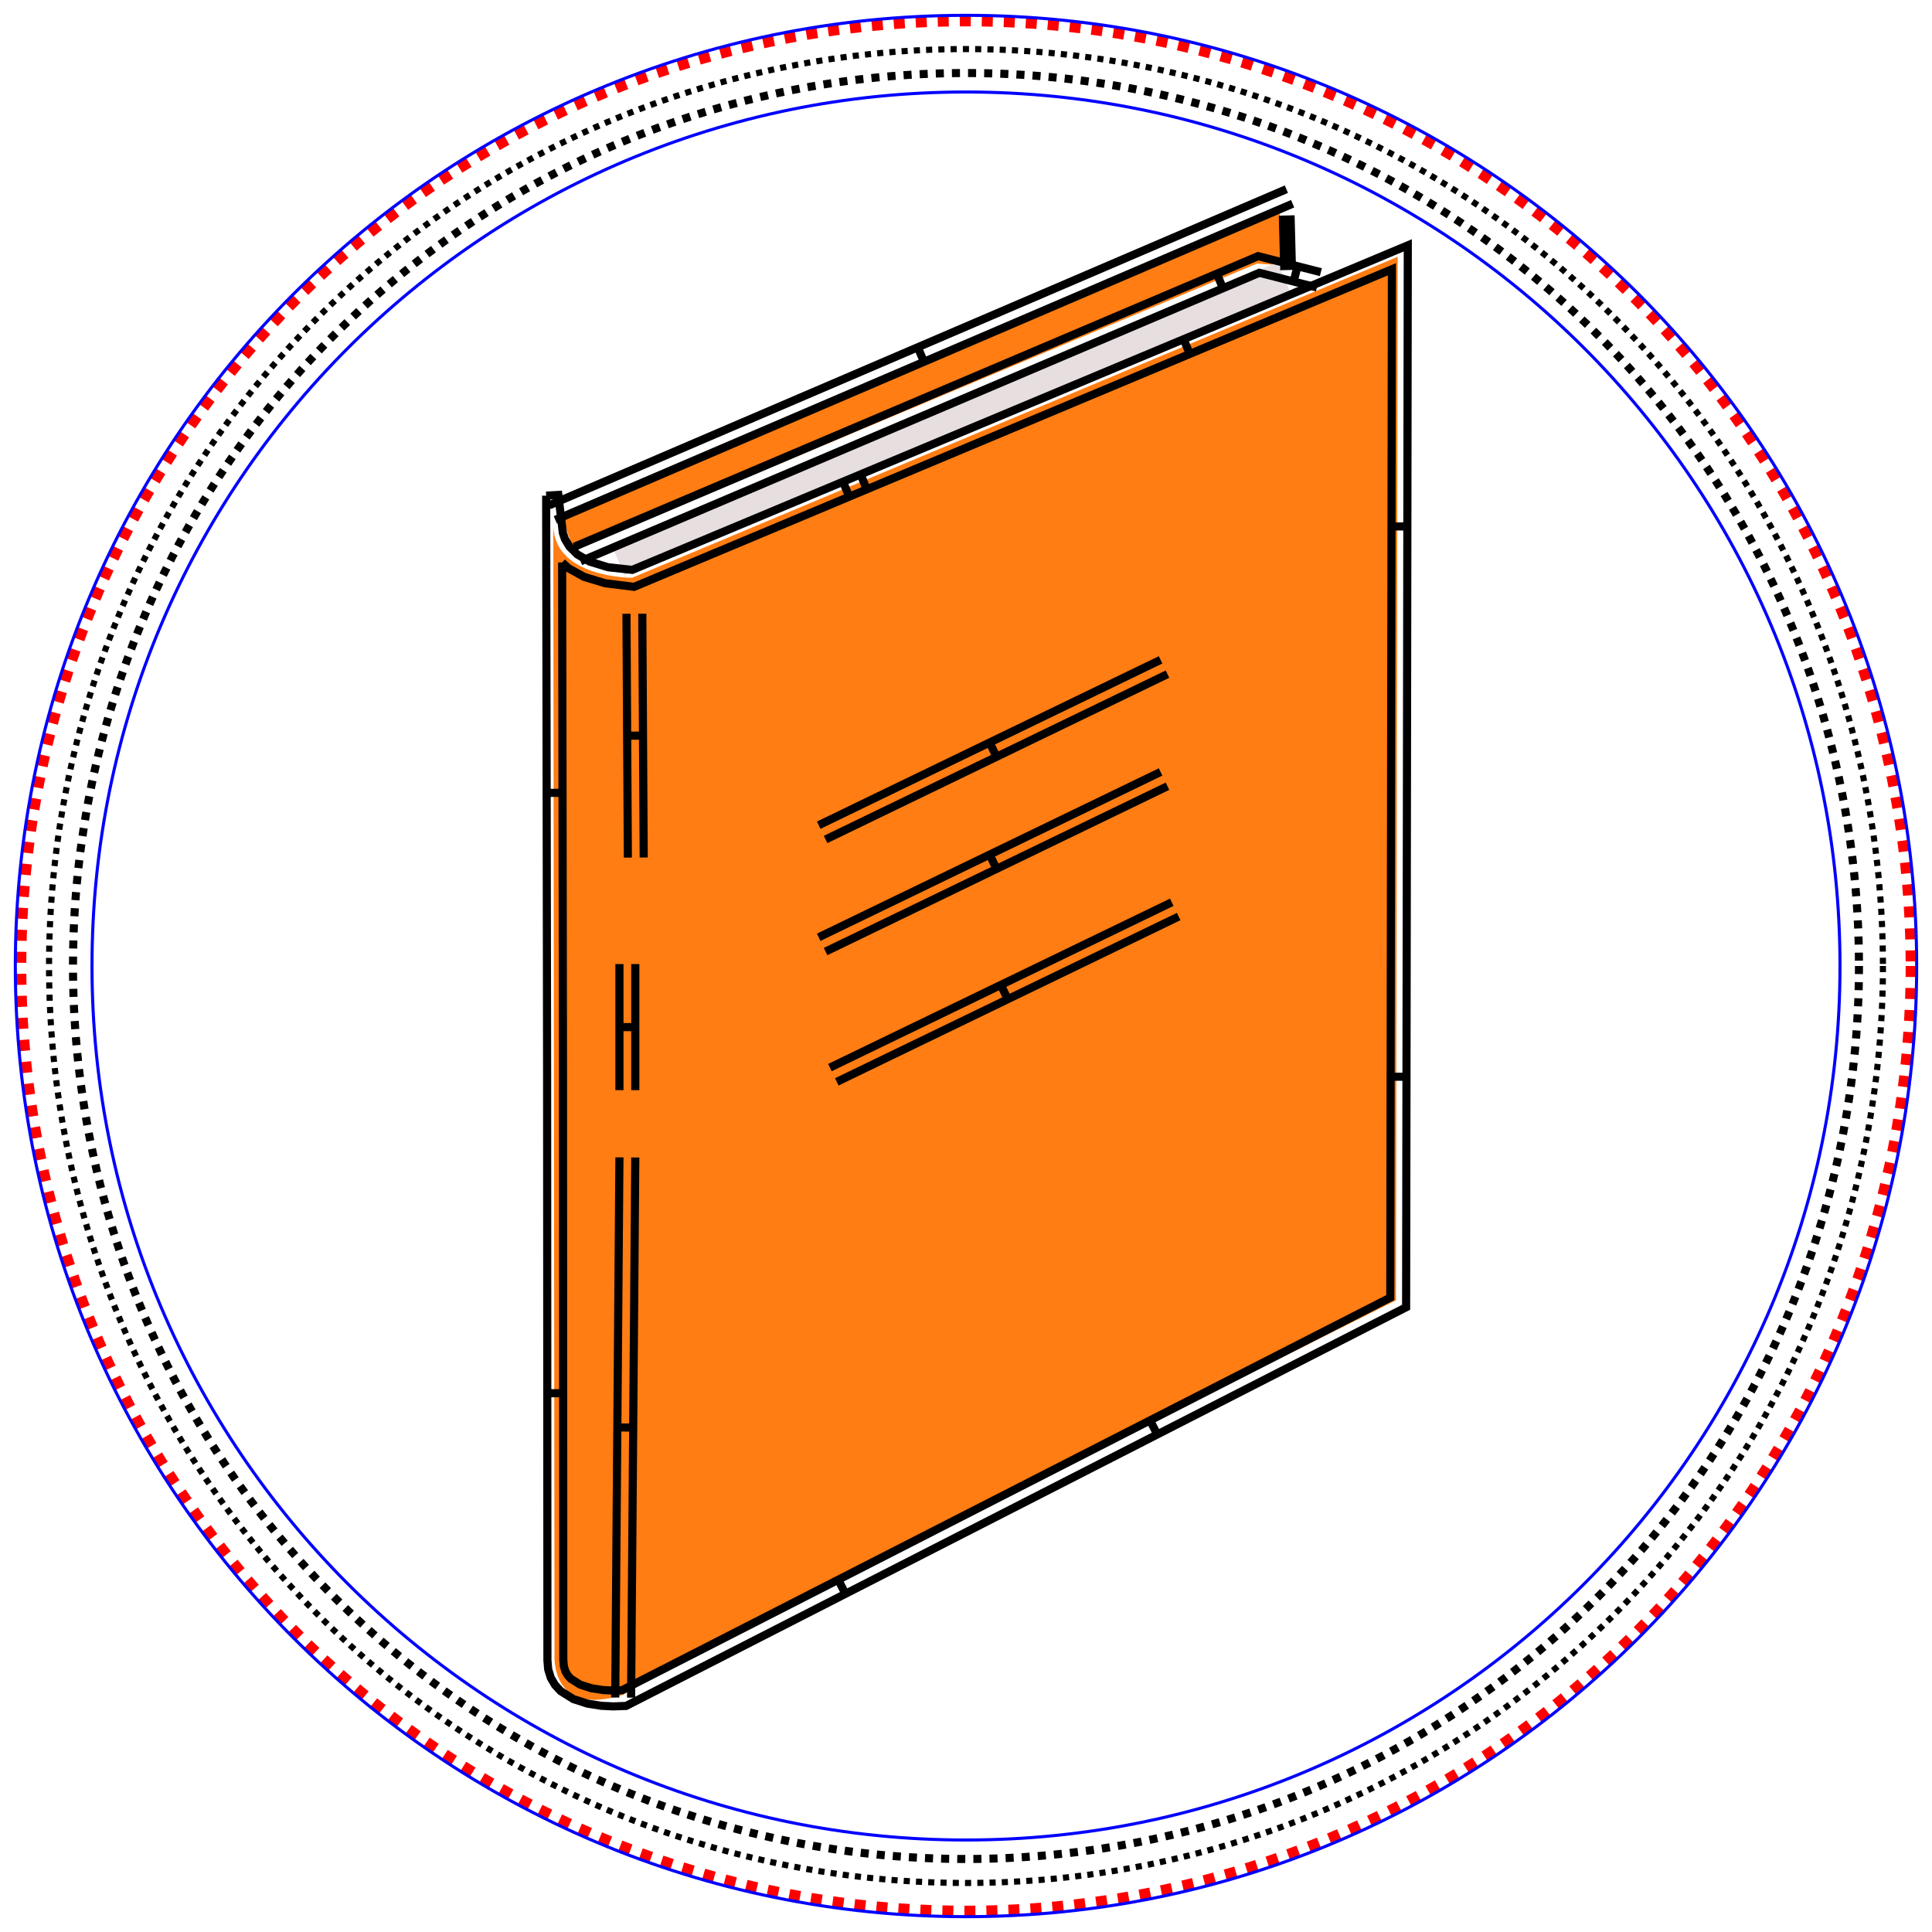
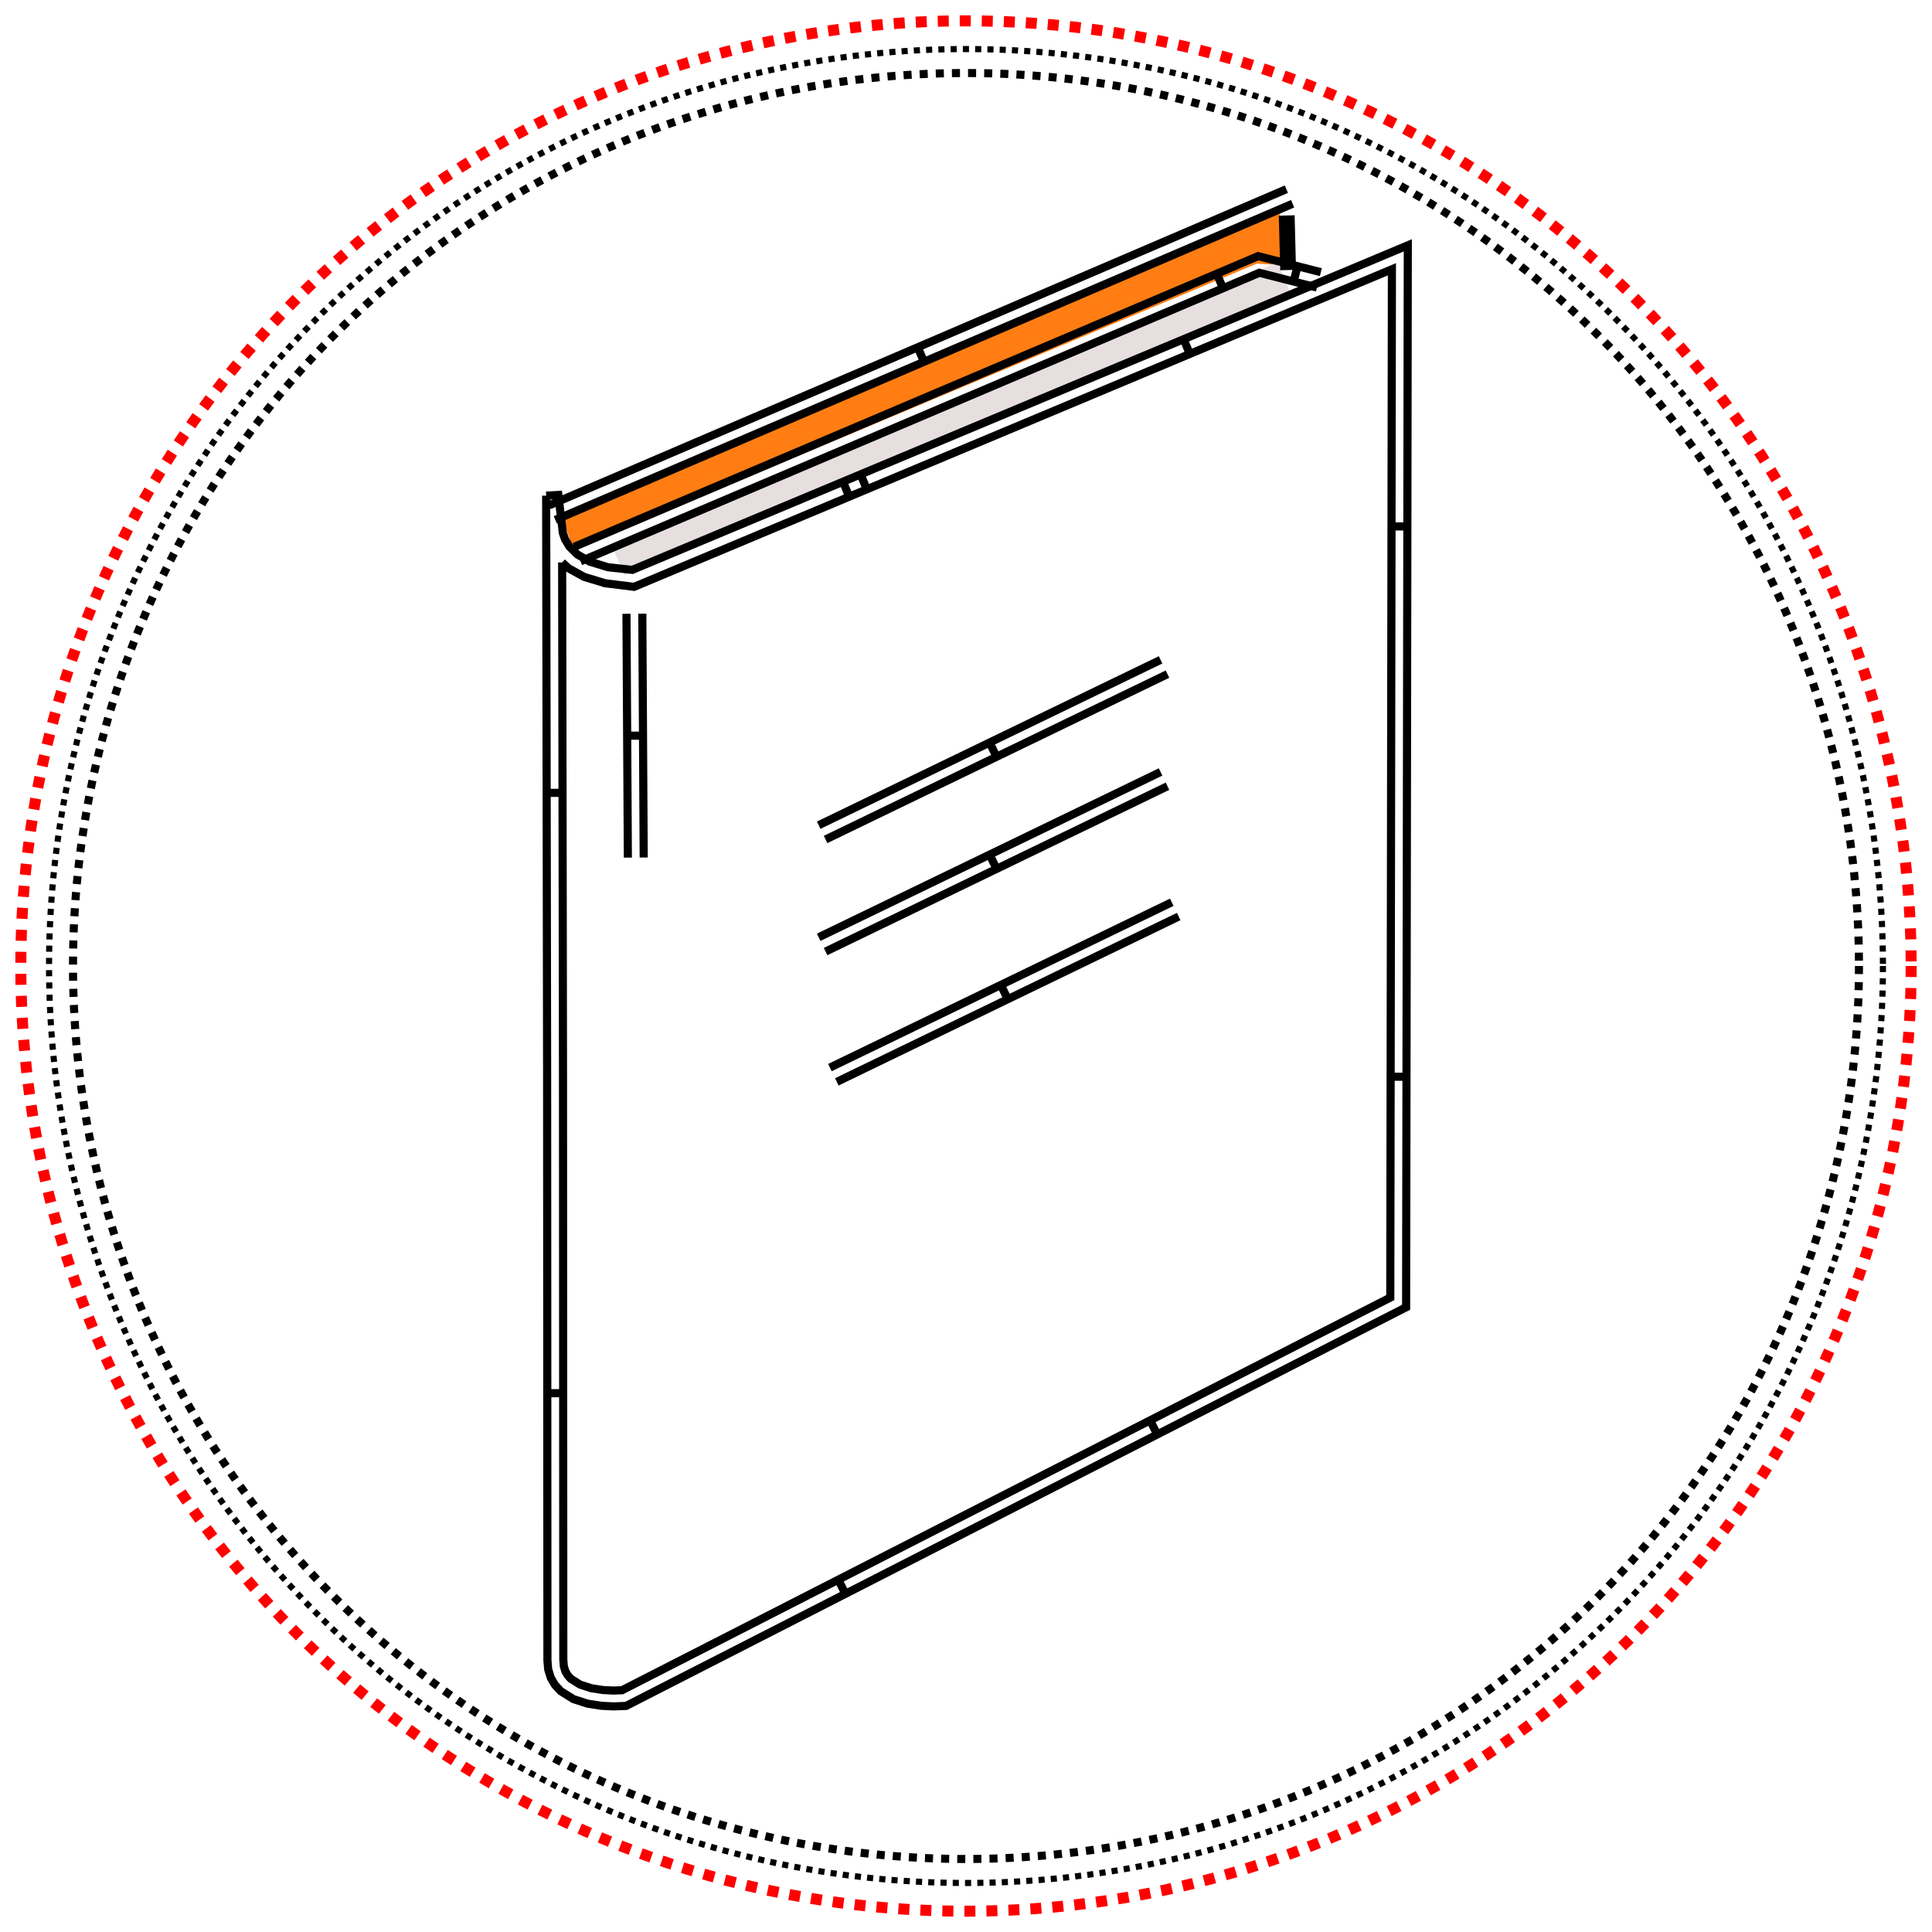
<svg xmlns="http://www.w3.org/2000/svg" xmlns:ns1="http://sodipodi.sourceforge.net/DTD/sodipodi-0.dtd" xmlns:ns2="http://www.inkscape.org/namespaces/inkscape" width="63mm" height="63mm" viewBox="0 0 63 63" version="1.1" id="svg8" ns1:docname="patch_livre_aej.svg" ns2:version="0.92.4 (5da689c313, 2019-01-14)">
  <ns1:namedview id="base" pagecolor="#ffffff" bordercolor="#666666" borderopacity="1.0" ns2:pageopacity="0.0" ns2:pageshadow="2" ns2:zoom="2.8284271" ns2:cx="9.9014391" ns2:cy="123.20921" ns2:document-units="mm" ns2:current-layer="layer2" showgrid="false" fit-margin-top="2" fit-margin-left="2" fit-margin-right="2" fit-margin-bottom="2" ns2:object-nodes="false" ns2:snap-global="false" ns2:window-width="1836" ns2:window-height="1061" ns2:window-x="1916" ns2:window-y="-4" ns2:window-maximized="1" showguides="false" />
  <defs id="defs2" />
  <g style="display:inline" id="layer1" ns2:groupmode="layer" ns2:label="Patch" transform="translate(-114.128,-58.05)">
    <path embroider_running_stitch_length_mm="2.3" embroider_trim_after="True" embroider_stop_after="True" ns2:label="positioning/cutting line" ns2:connector-curvature="0" id="path3362" d="M 176.448,89.55 A 30.82,30.821 0 0 1 145.628,120.371 30.82,30.821 0 0 1 114.807,89.55 30.82,30.821 0 0 1 145.628,58.73 30.82,30.821 0 0 1 176.448,89.55 Z" style="display:inline;fill:none;fill-opacity:1;stroke:#ff0000;stroke-width:0.359;stroke-miterlimit:4;stroke-dasharray:0.359, 0.359;stroke-dashoffset:0;stroke-opacity:1" />
    <path embroider_trim_after="True" embroider_stop_after="True" ns2:label="fixing line" ns2:connector-curvature="0" id="path3362-3" d="M 175.528,89.55 A 29.9,29.9 0 0 1 145.628,119.451 29.9,29.9 0 0 1 115.728,89.55 29.9,29.9 0 0 1 145.628,59.65 29.9,29.9 0 0 1 175.528,89.55 Z" style="display:inline;fill:none;fill-opacity:1;stroke:#000000;stroke-width:0.2;stroke-miterlimit:4;stroke-dasharray:0.2, 0.2;stroke-dashoffset:0;stroke-opacity:1" embroider_running_stitch_length_mm="2" />
-     <path id="path3224-1" style="display:inline;fill:none;fill-opacity:1;stroke:#0200ff;stroke-width:0.1;stroke-miterlimit:4;stroke-dasharray:none;stroke-dashoffset:0;stroke-opacity:1" d="m 145.628,61.05 c 15.74,0 28.5,12.76 28.5,28.5 0,15.74 -12.76,28.5 -28.5,28.5 -15.74,0 -28.5,-12.76 -28.5,-28.5 0,-15.74 12.76,-28.5 28.5,-28.5 m 0,-2.5 c 17.121,0 31,13.879 31,31 0,17.121 -13.879,31 -31,31 -17.121,0 -31,-13.879 -31,-31 0,-17.121 13.879,-31 31,-31" ns2:connector-curvature="0" ns2:label="zig-zag" ns1:nodetypes="csssccsssc" embroider_satin_column="True" embroider_zigzag_underlay="True" embroider_zigzag_underlay_spacing_mm="4" />
    <path embroider_running_stitch_length_mm="1.5" ns2:label="fixing_line" ns2:connector-curvature="0" id="path816" d="M 174.746,89.55 A 29.118,29.118 0 0 1 145.628,118.669 29.118,29.118 0 0 1 116.509,89.55 29.118,29.118 0 0 1 145.628,60.432 29.118,29.118 0 0 1 174.746,89.55 Z" style="display:inline;fill:none;fill-opacity:1;stroke:#000000;stroke-width:0.263;stroke-miterlimit:4;stroke-dasharray:0.263, 0.263;stroke-dashoffset:0;stroke-opacity:1" />
  </g>
  <g transform="translate(0,-21)" ns2:label="Embroidery" id="layer2" ns2:groupmode="layer" style="display:inline">
    <path style="display:inline;fill:#ff7d13;fill-opacity:1;stroke:none;stroke-width:0.822px;stroke-linecap:butt;stroke-linejoin:miter;stroke-opacity:1" d="m 18.33,37.892 23.398,-9.971 0.075,1.728 -0.815,-0.054 -22.279,9.34 z" id="path869" ns2:connector-curvature="0" embroider_fill_underlay="True" ns1:nodetypes="cccccc" />
    <path style="display:inline;fill:none;stroke:#e7dfdf;stroke-width:1.099;stroke-linecap:butt;stroke-linejoin:miter;stroke-miterlimit:4;stroke-dasharray:none;stroke-opacity:1" d="M 20.15,39.258 41.873,30.056" id="path925" ns2:connector-curvature="0" />
-     <path style="display:inline;fill:#ff7d13;fill-opacity:1;stroke:none;stroke-width:0.516px;stroke-linecap:butt;stroke-linejoin:miter;stroke-opacity:1" d="M 45.577,29.373 20.613,39.84 c 0,0 -2.535,0.015 -2.57,-1.7 l 0.04,36.808 c 0,0 -0.16,2.079 2.246,1.312 1.819,-1.186 25.192,-12.857 25.192,-12.857 z" ns2:connector-curvature="0" id="path827" ns1:nodetypes="ccccccc" embroider_fill_underlay="True" embroider_fill_underlay_angle="25" />
    <path transform="matrix(0.265,0,0,0.265,0,21)" style="display:inline;fill:none;stroke:#000000;stroke-width:1px" id="path1" embroider_satin_column="true" d="m 69.173,69.209 0.788,0.72 1.909,1.053 2.591,0.788 3.565,0.443 84.29,-35.329 8.962,-3.75 -0.201,126.536 -94.535,48.317 -1.076,0.038 -1.272,-0.063 -1.435,-0.223 -1.369,-0.442 -1.139,-0.715 -0.376,-0.407 -0.299,-0.51 -0.192,-0.618 -0.068,-0.82 -0.038,-71.92 -0.105,-63.099 m -1.963,-8.214 1.496,-0.089 0.507,4.287 0.044,0.375 0.26,0.772 0.555,0.923 0.968,0.959 1.535,0.892 2.265,0.692 2.966,0.32 83.756,-35.043 10.226,-4.286 1.445,-0.606 -0.208,130.672 -95.982,49.056 -1.592,0.057 -1.458,-0.073 -1.689,-0.263 -1.747,-0.564 -1.565,-0.982 -0.696,-0.753 -0.519,-0.886 -0.322,-1.037 -0.092,-1.113 -0.038,-71.998 -0.118,-71.314 m 39.643,-0.336 -1.131,-2.699 m 40.874,-13.959 -1.131,-2.699 m 25.276,23.478 2.926,0.005 m -3.034,67.711 2.926,0.005 m -32.262,41.842 1.332,2.605 m -39.703,17.006 1.332,2.605 m -34.471,-25.12 -2.926,0.002 m 2.848,-73.875 -2.926,0.005 m 37.891,-36.042 -1.129,-2.699" ns2:connector-curvature="0" />
-     <path transform="matrix(0.265,0,0,0.265,0,21)" style="display:inline;fill:none;stroke:#000000;stroke-width:1px" id="path2" embroider_satin_column="true" d="m 77.657,208.898 0.517,-66.468 m -2.468,66.453 0.517,-66.468 m 2.18,33.253 -2.926,-0.023" ns2:connector-curvature="0" />
-     <path transform="matrix(0.265,0,0,0.265,0,21)" style="display:inline;fill:none;stroke:#000000;stroke-width:1px" id="path3" embroider_satin_column="true" d="m 78.174,134.146 v -15.518 m -1.951,15.518 v -15.518 m 2.438,7.759 h -2.926" ns2:connector-curvature="0" />
    <path transform="matrix(0.265,0,0,0.265,0,21)" style="display:inline;fill:none;stroke:#000000;stroke-width:1px" id="path4" embroider_satin_column="true" d="m 79.209,105.518 -0.172,-30.001 m -1.778,30.012 -0.172,-30.001 m 2.525,14.987 -2.926,0.017" ns2:connector-curvature="0" />
    <path style="display:inline;fill:none;stroke:#000000;stroke-width:0.265px" id="path5" embroider_satin_column="true" d="M 18.109,37.953 42.151,27.643 M 17.906,37.479 41.947,27.169 m -11.766,5.748 -0.305,-0.712" ns2:connector-curvature="0" />
    <path style="display:inline;fill:none;stroke:#000000;stroke-width:0.265px" id="path6" embroider_satin_column="true" d="m 18.93,39.304 22.136,-9.409 1.877,0.48 m -24.215,8.454 22.297,-9.477 2.046,0.523 m -3.141,0.643 -0.303,-0.712 m 2.524,0.5 0.192,-0.75" ns2:connector-curvature="0" />
    <path style="display:inline;fill:none;stroke:#000000;stroke-width:0.516px;stroke-linecap:butt;stroke-linejoin:miter;stroke-opacity:1" d="m 41.958,28.026 0.046,1.779" id="path842" ns2:connector-curvature="0" />
    <path transform="matrix(0.265,0,0,0.265,0,21)" style="display:inline;fill:none;stroke:#000000;stroke-width:1px" id="path7" embroider_satin_column="true" d="m 101.59,103.299 42.071,-20.346 m -42.92,18.589 42.071,-20.346 M 122.837,93.565 121.563,90.931" ns2:connector-curvature="0" />
    <path transform="matrix(0.265,0,0,0.265,0,21)" style="display:inline;fill:none;stroke:#000000;stroke-width:1px" id="path8" embroider_satin_column="true" d="m 101.59,117.092 42.071,-20.346 m -42.92,18.589 42.071,-20.346 m -19.974,12.368 -1.274,-2.634" ns2:connector-curvature="0" />
    <path transform="matrix(0.265,0,0,0.265,0,21)" style="fill:none;stroke:#000000;stroke-width:1px" id="path9" embroider_satin_column="true" d="m 102.969,133.127 42.071,-20.346 m -42.92,18.589 42.071,-20.346 m -19.974,12.368 -1.274,-2.634" ns2:connector-curvature="0" />
  </g>
</svg>